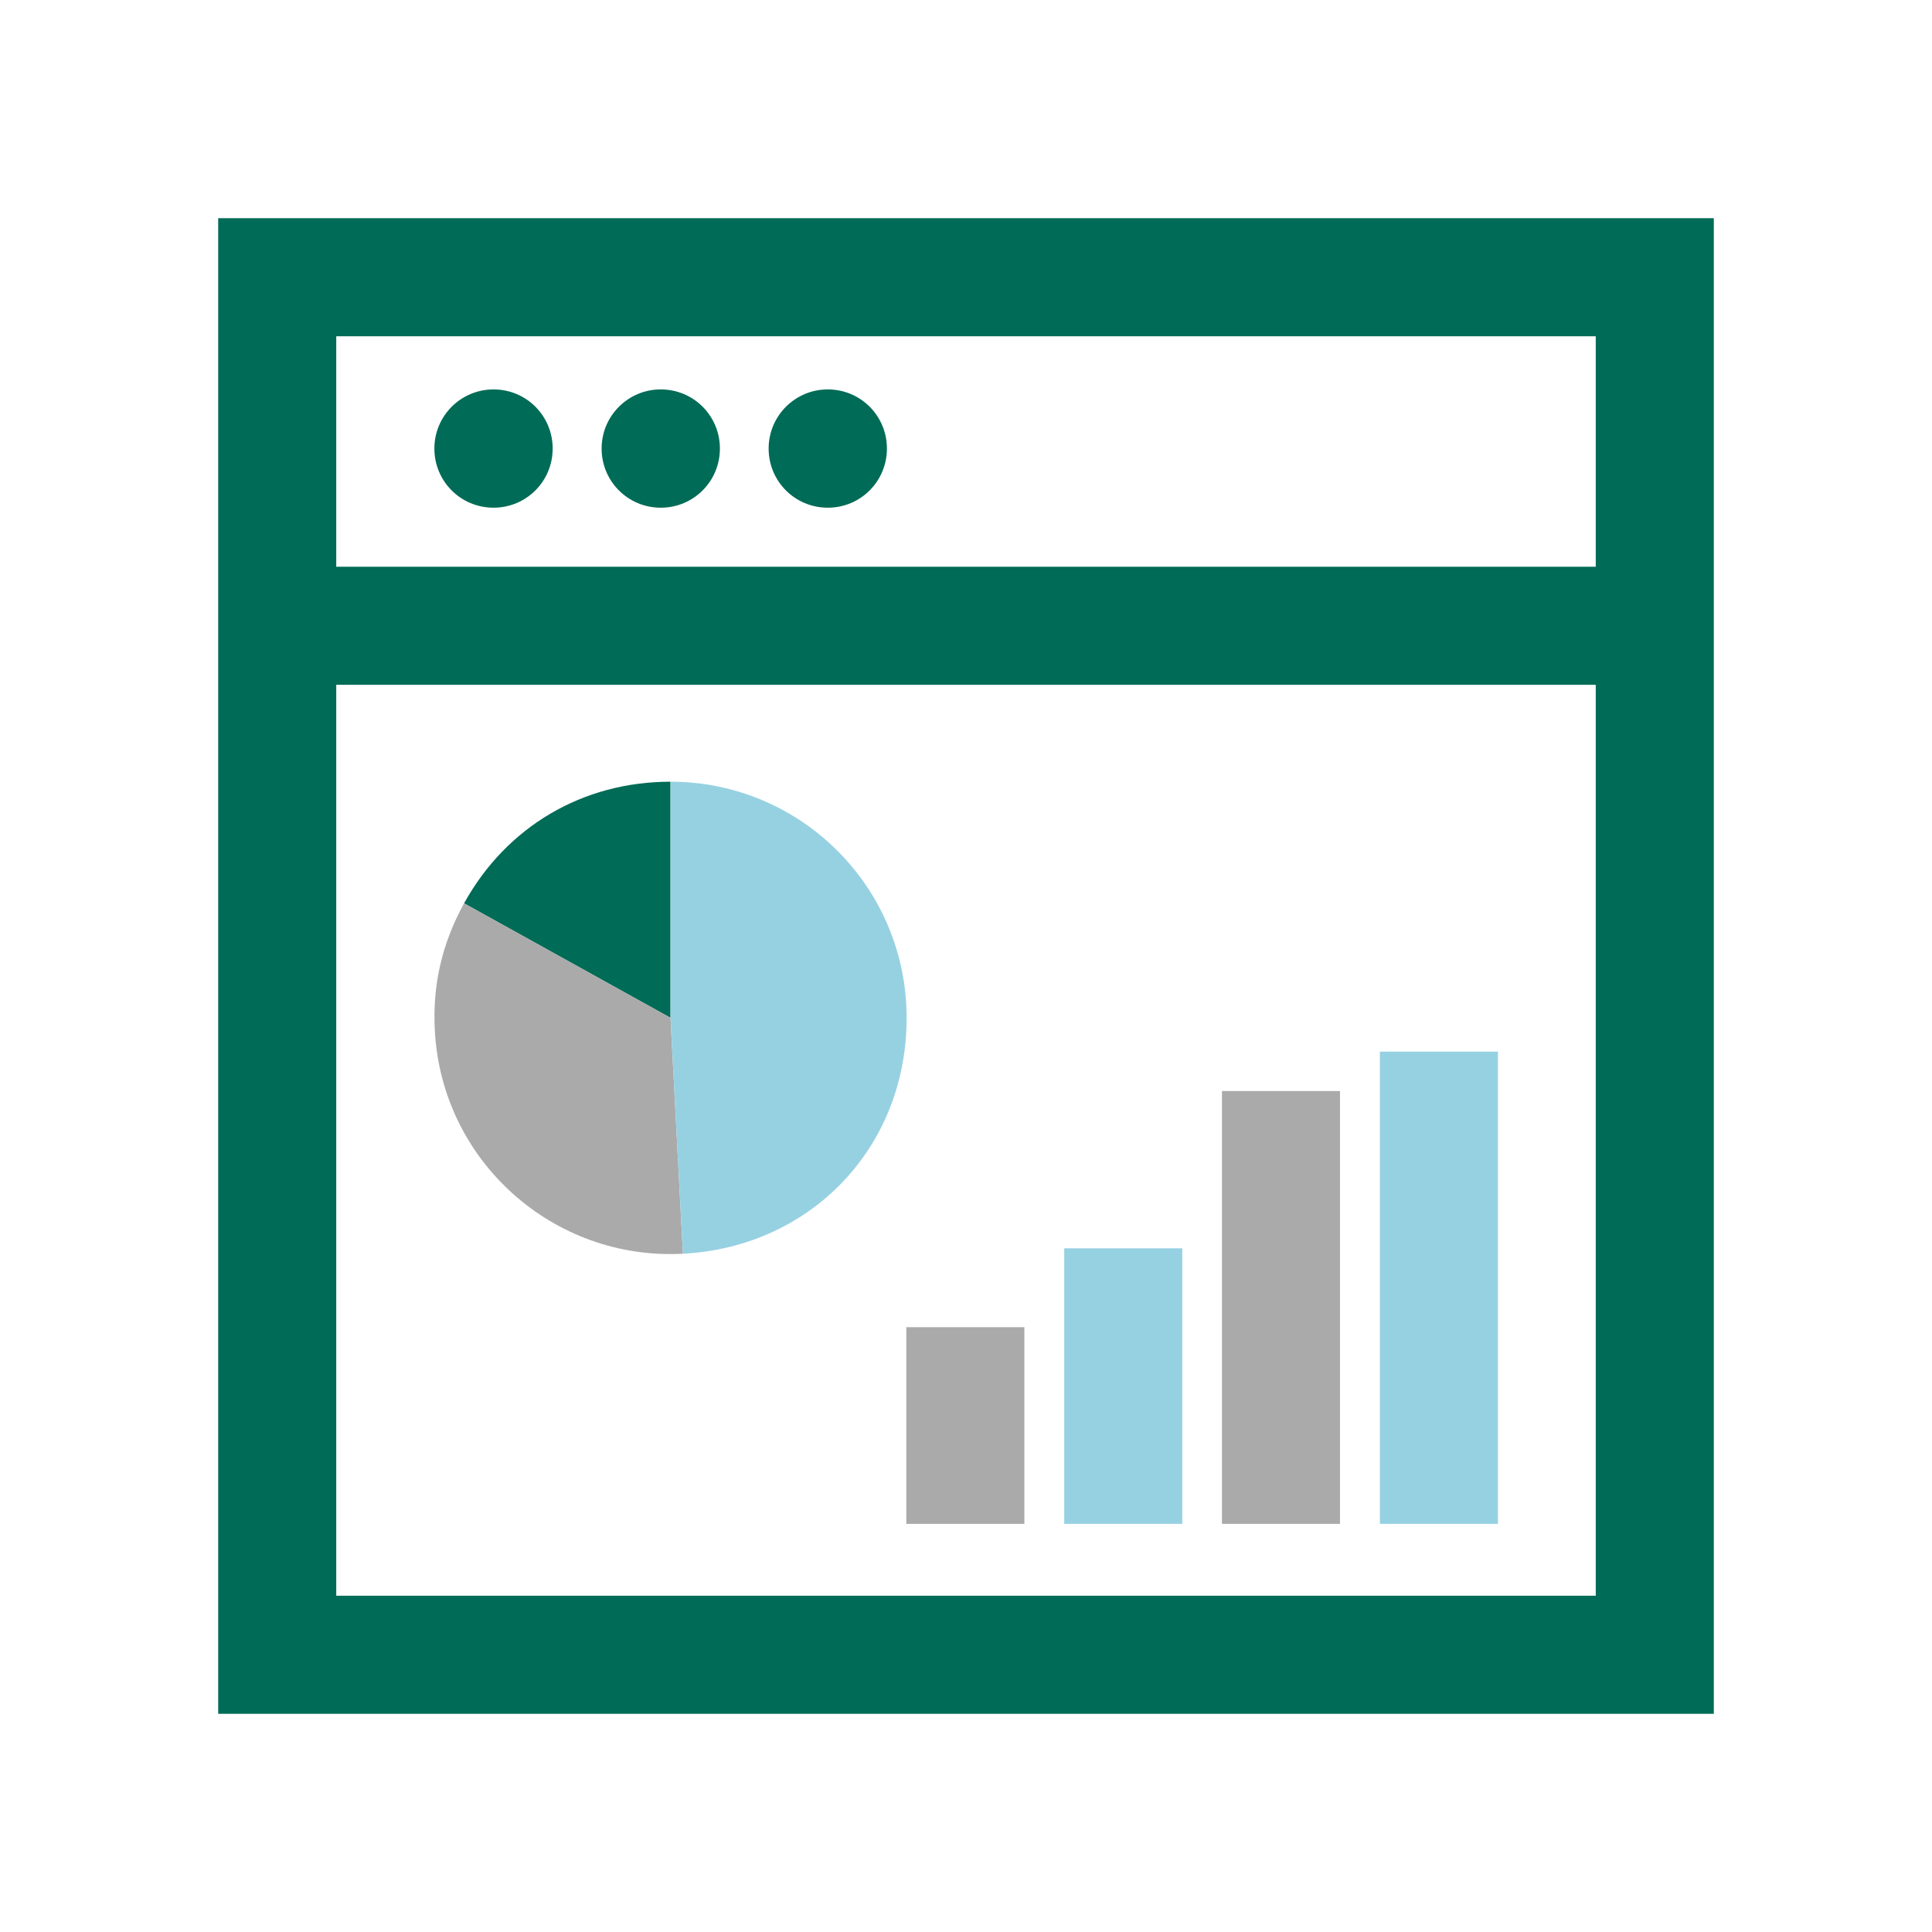
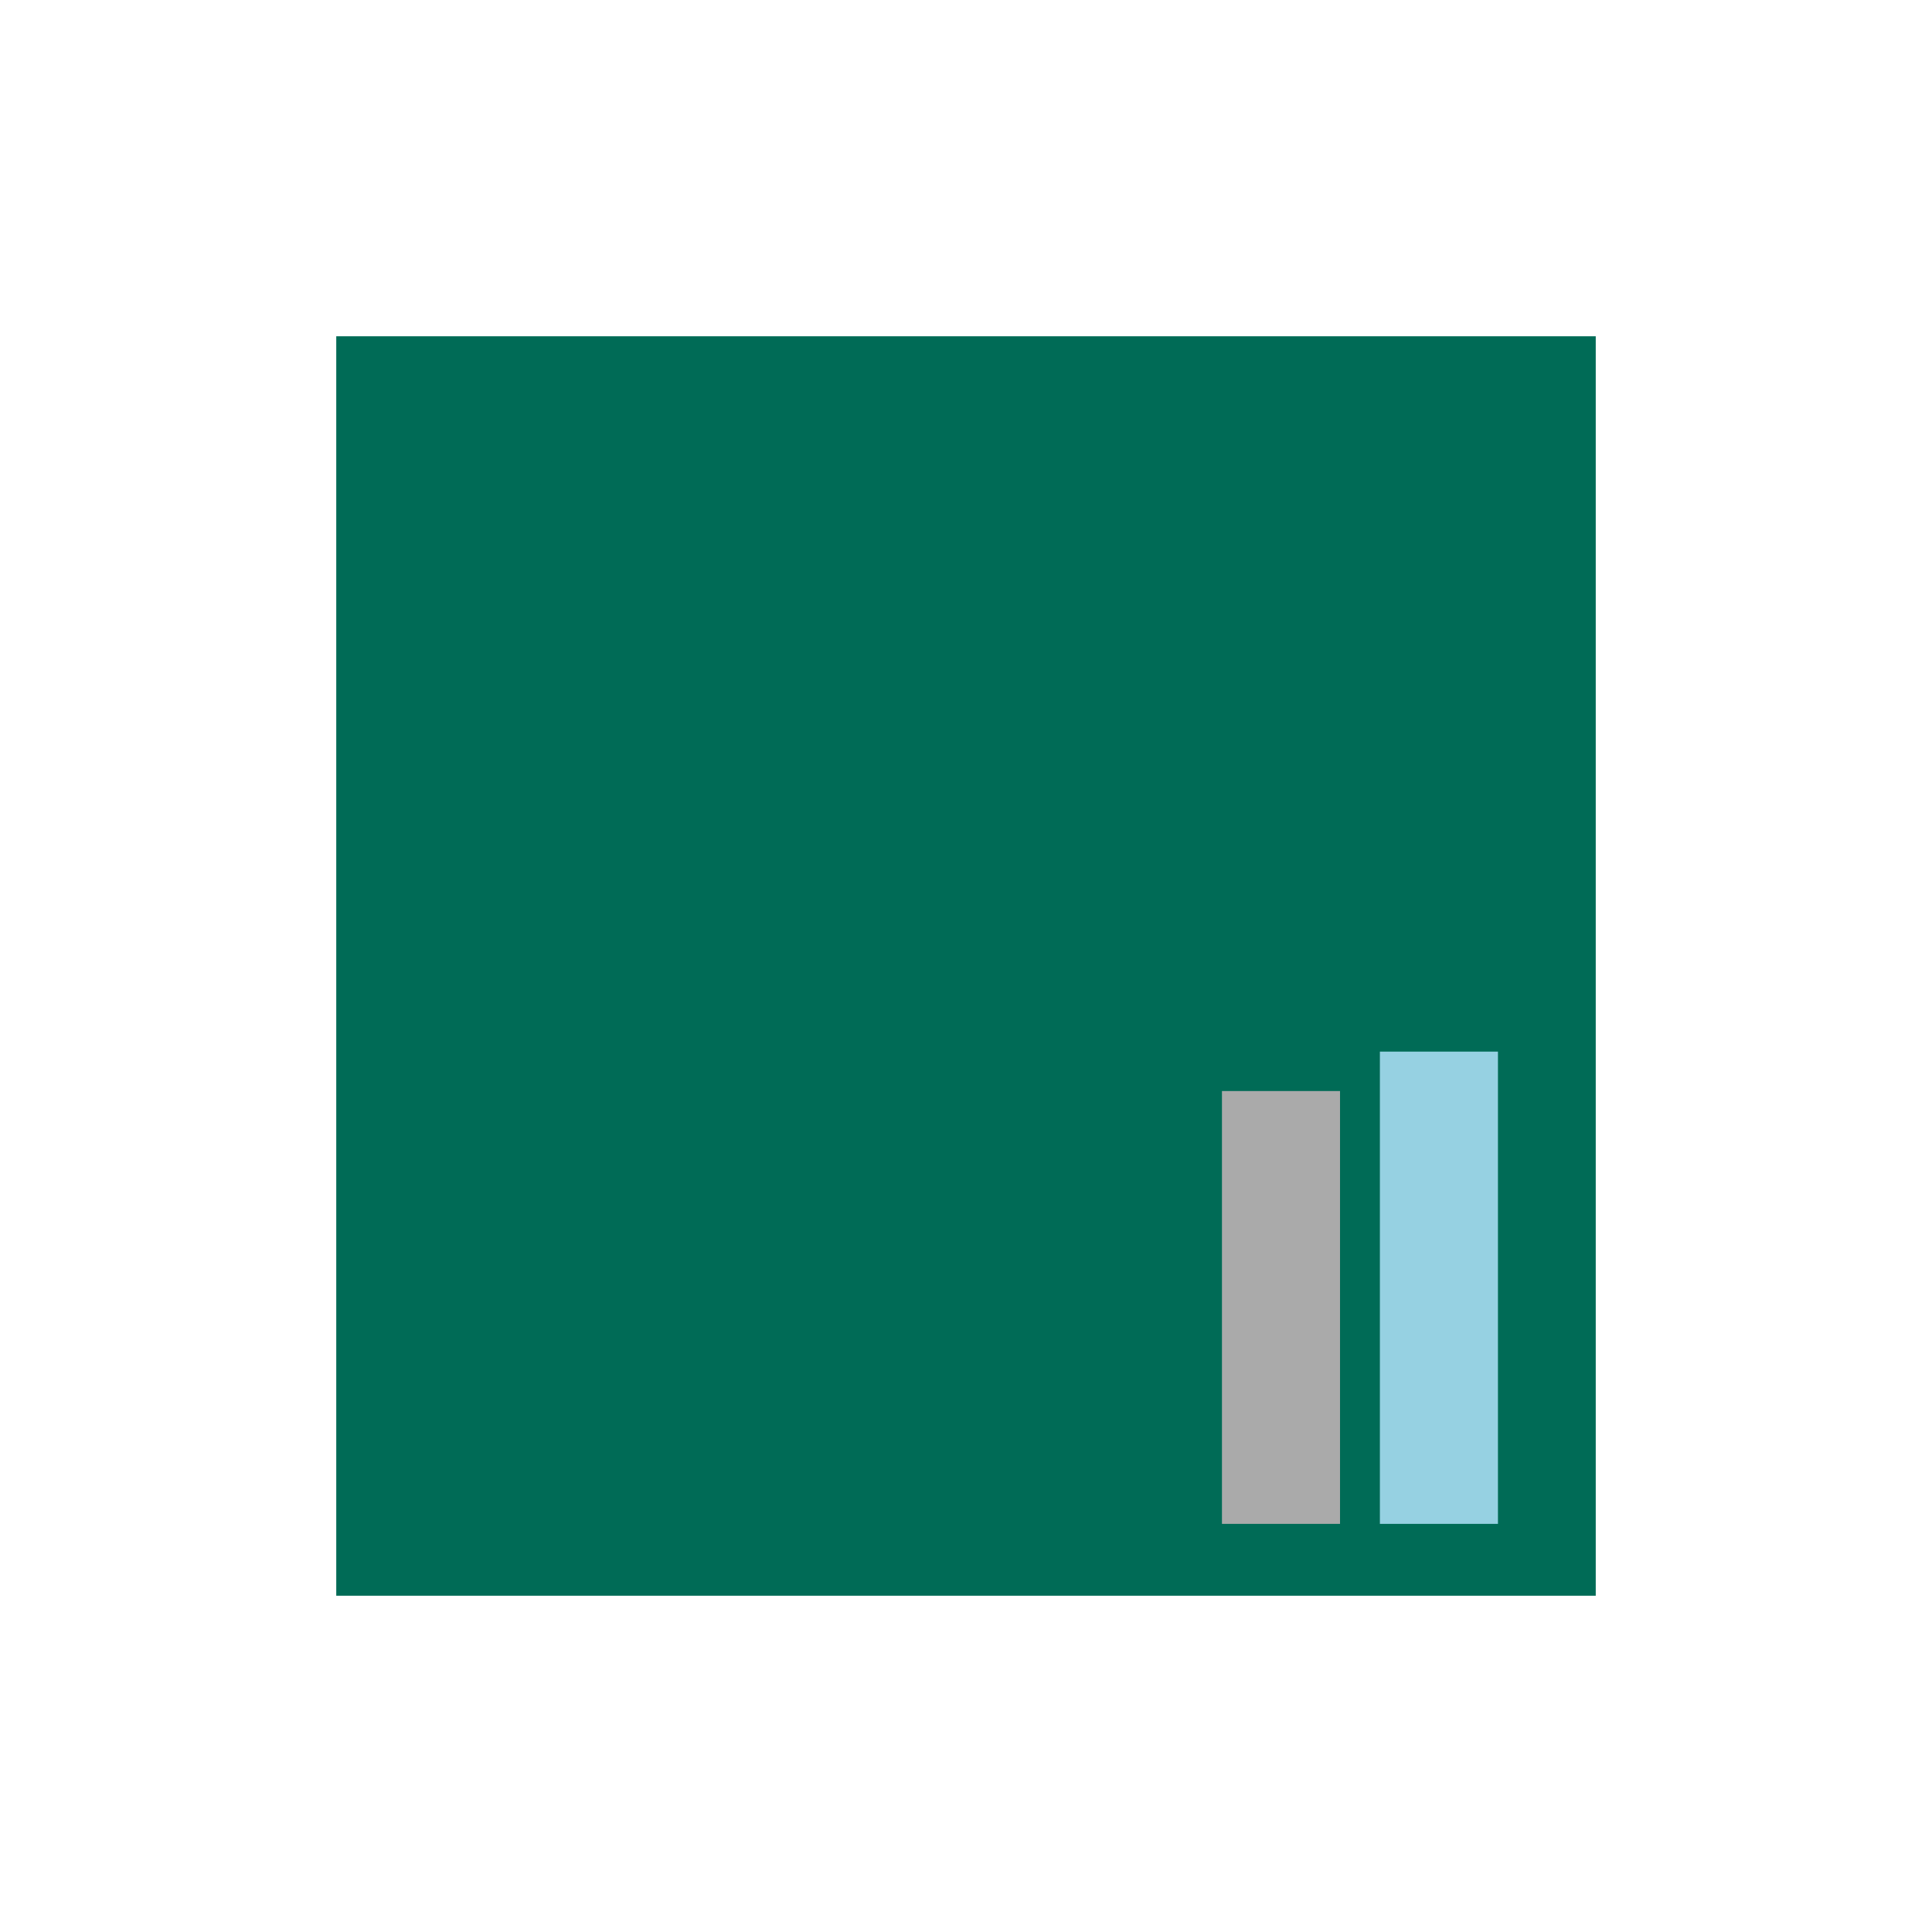
<svg xmlns="http://www.w3.org/2000/svg" id="Layer_2" viewBox="0 0 87.22 87.22">
  <defs>
    <style>.cls-1{clip-path:url(#clippath-1);}.cls-2{fill:#96d1e2;}.cls-3{stroke:#006b56;}.cls-3,.cls-4,.cls-5,.cls-6{fill:none;}.cls-3,.cls-5,.cls-6{stroke-miterlimit:10;stroke-width:5.33px;}.cls-7{fill:#aaa;}.cls-8{clip-path:url(#clippath);}.cls-5{stroke:#96d1e2;}.cls-5,.cls-6{stroke-linecap:square;}.cls-6{stroke:#aaa;}.cls-9{fill:#006b56;}</style>
    <clipPath id="clippath">
      <rect class="cls-4" x="9.85" y="9.85" width="67.52" height="67.52" />
    </clipPath>
    <clipPath id="clippath-1">
      <rect class="cls-4" x="9.85" y="9.85" width="67.52" height="67.52" />
    </clipPath>
  </defs>
  <g id="Layer_1-2">
    <g>
      <g id="Monthly_Executive_Reports">
        <g class="cls-8">
          <g class="cls-1">
-             <path class="cls-9" d="M30.27,45.95l-9.32-5.17c1.92-3.47,5.36-5.49,9.32-5.49v10.66Z" />
            <path class="cls-7" d="M30.27,45.95l.56,10.65c-5.88,.31-10.9-4.21-11.2-10.09-.11-2.05,.33-3.93,1.32-5.73l9.32,5.17Z" />
            <path class="cls-2" d="M30.27,45.95v-10.66c5.89,0,10.66,4.77,10.66,10.66s-4.36,10.35-10.1,10.65l-.56-10.65Z" />
-             <path class="cls-9" d="M72.04,72.04H15.18V15.18h56.86v56.86Zm5.33-62.19H9.85V77.37H77.37V9.85Z" />
-             <line class="cls-3" x1="14.6" y1="28.25" x2="73.55" y2="28.25" />
+             <path class="cls-9" d="M72.04,72.04H15.18V15.18h56.86v56.86Zm5.33-62.19V77.37H77.37V9.85Z" />
            <path class="cls-9" d="M22.28,17.58c-1.47,0-2.67,1.19-2.67,2.67s1.19,2.67,2.67,2.67,2.67-1.19,2.67-2.67-1.19-2.67-2.67-2.67" />
-             <path class="cls-9" d="M29.83,17.58c-1.47,0-2.67,1.19-2.67,2.67s1.19,2.67,2.67,2.67,2.67-1.19,2.67-2.67-1.19-2.67-2.67-2.67" />
            <path class="cls-9" d="M37.37,17.58c-1.47,0-2.67,1.19-2.67,2.67s1.19,2.67,2.67,2.67,2.67-1.19,2.67-2.67-1.19-2.67-2.67-2.67" />
-             <line class="cls-6" x1="43.58" y1="62.58" x2="43.58" y2="66.13" />
-             <line class="cls-5" x1="50.71" y1="59.02" x2="50.71" y2="66.13" />
            <line class="cls-6" x1="57.83" y1="51.92" x2="57.83" y2="66.13" />
            <line class="cls-5" x1="64.96" y1="50.14" x2="64.96" y2="66.13" />
          </g>
        </g>
      </g>
      <rect class="cls-4" width="87.22" height="87.22" />
    </g>
  </g>
</svg>